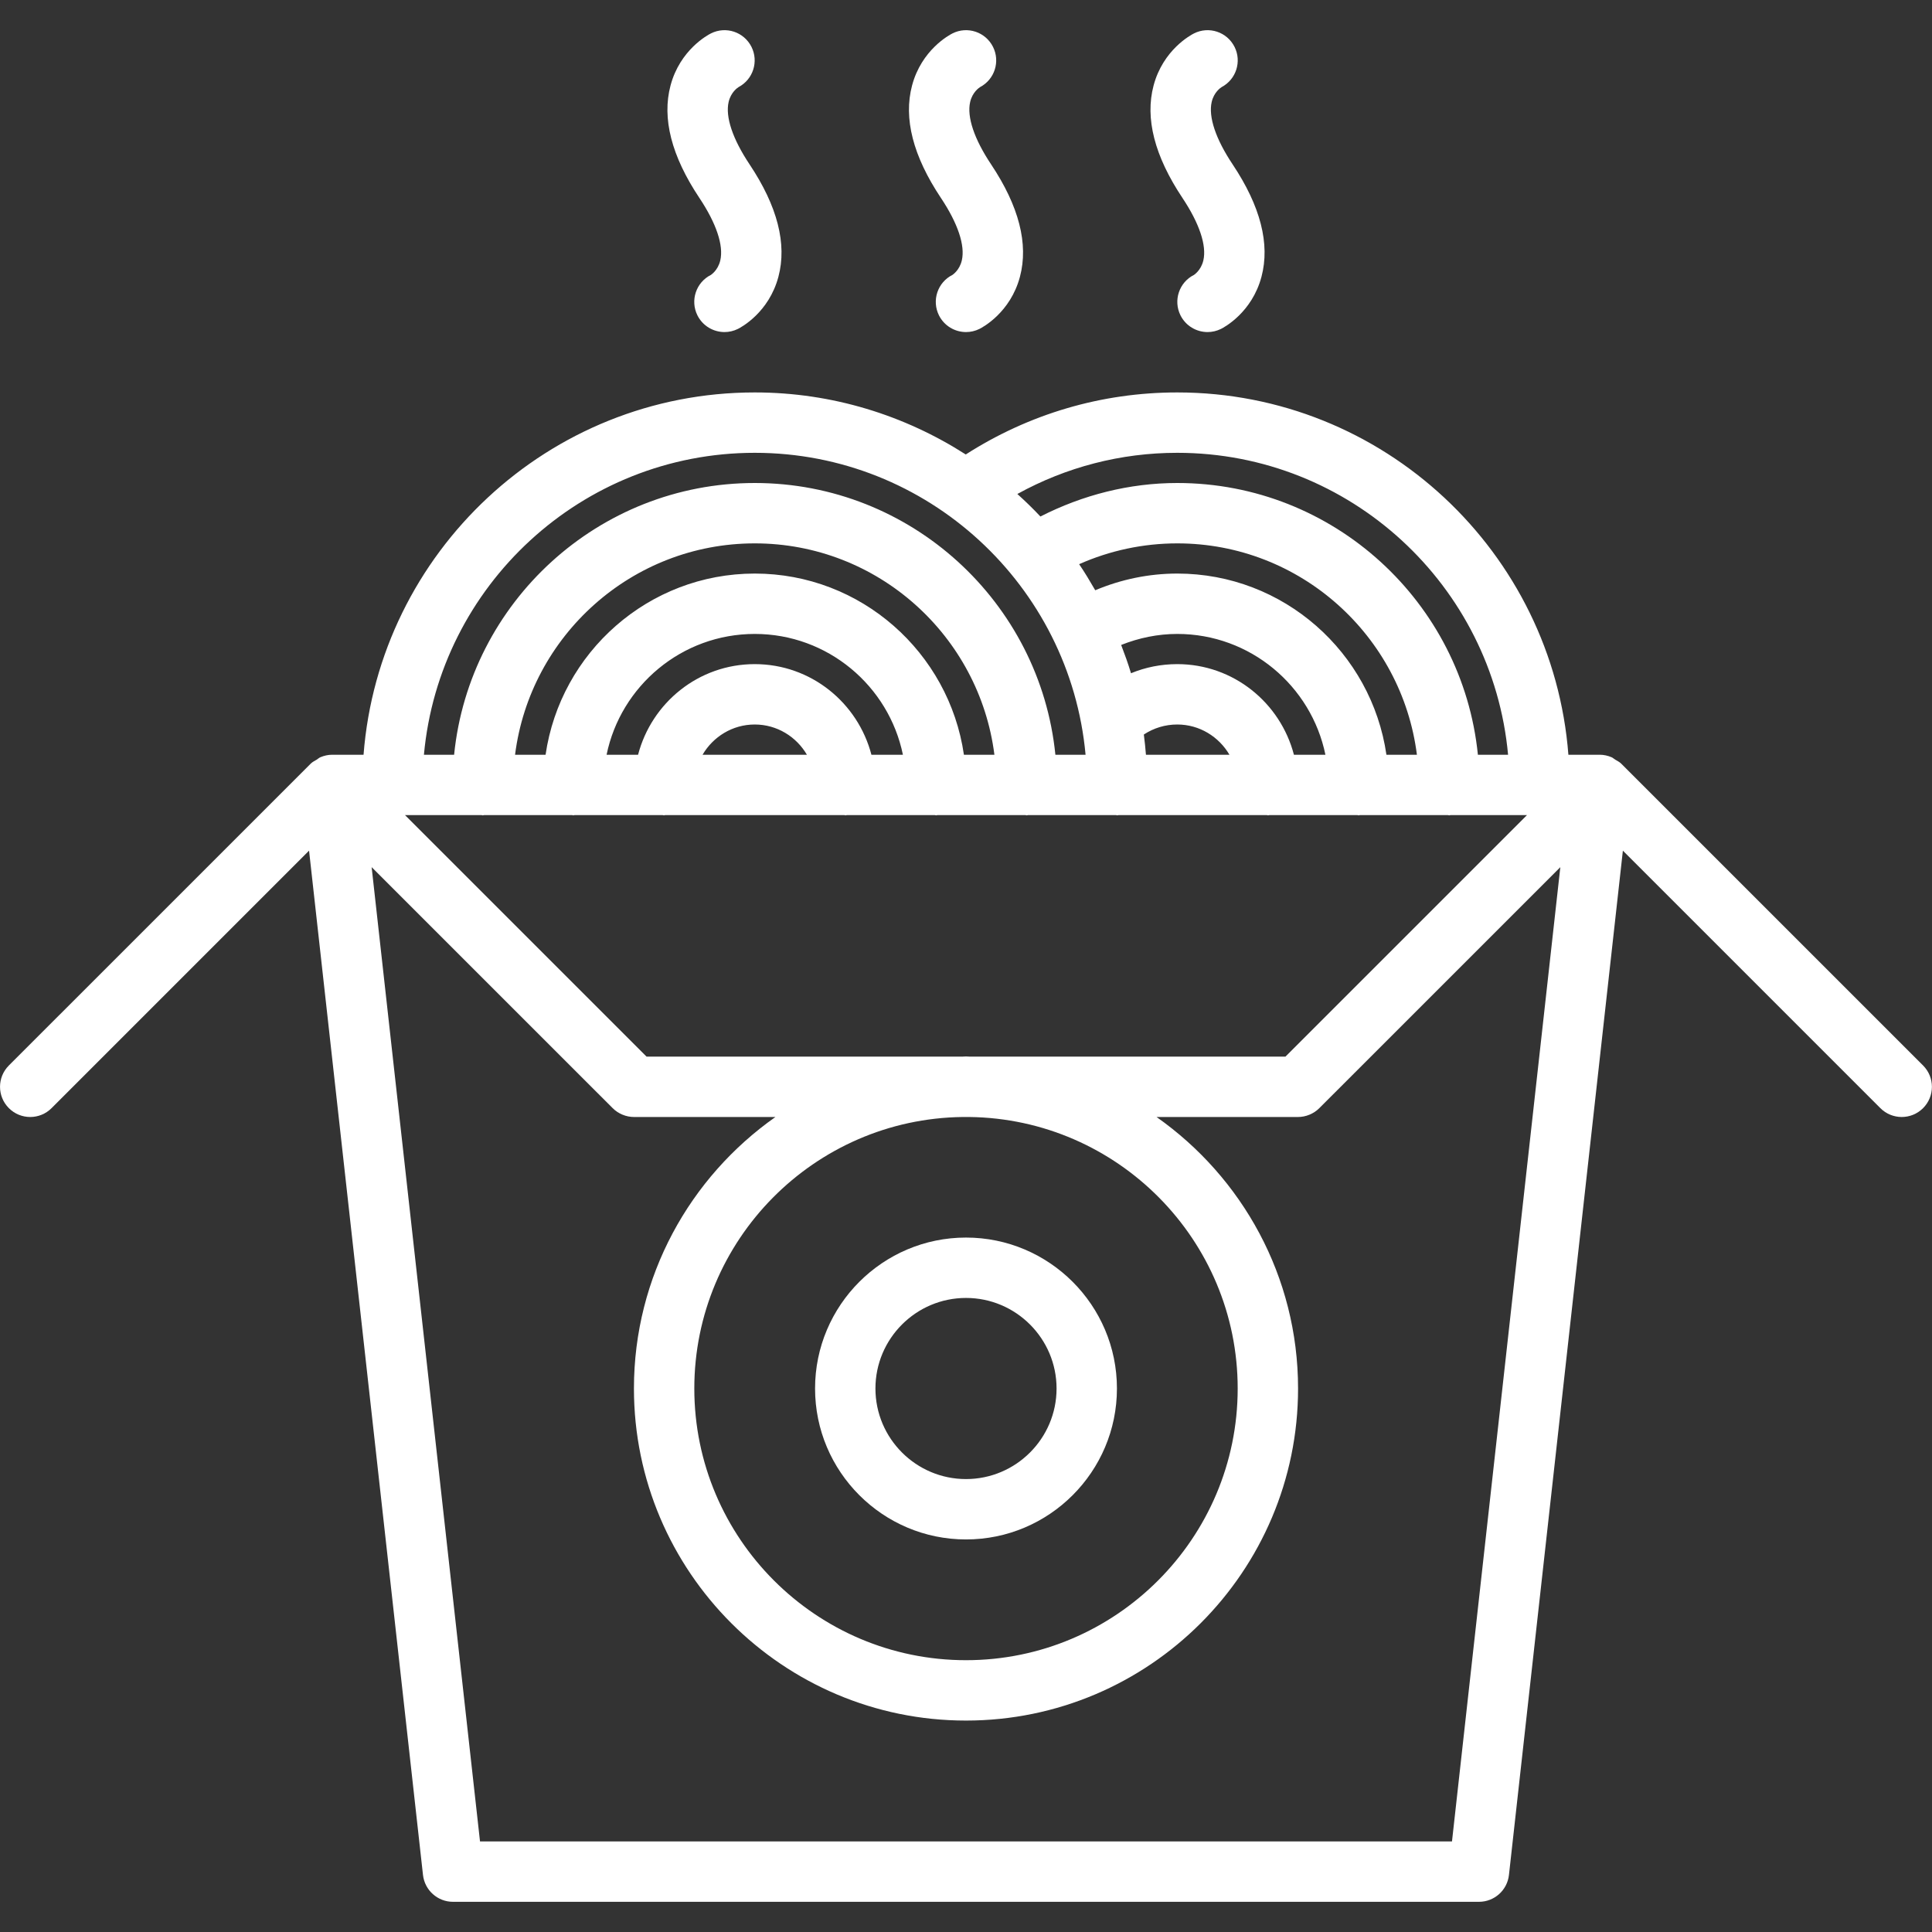
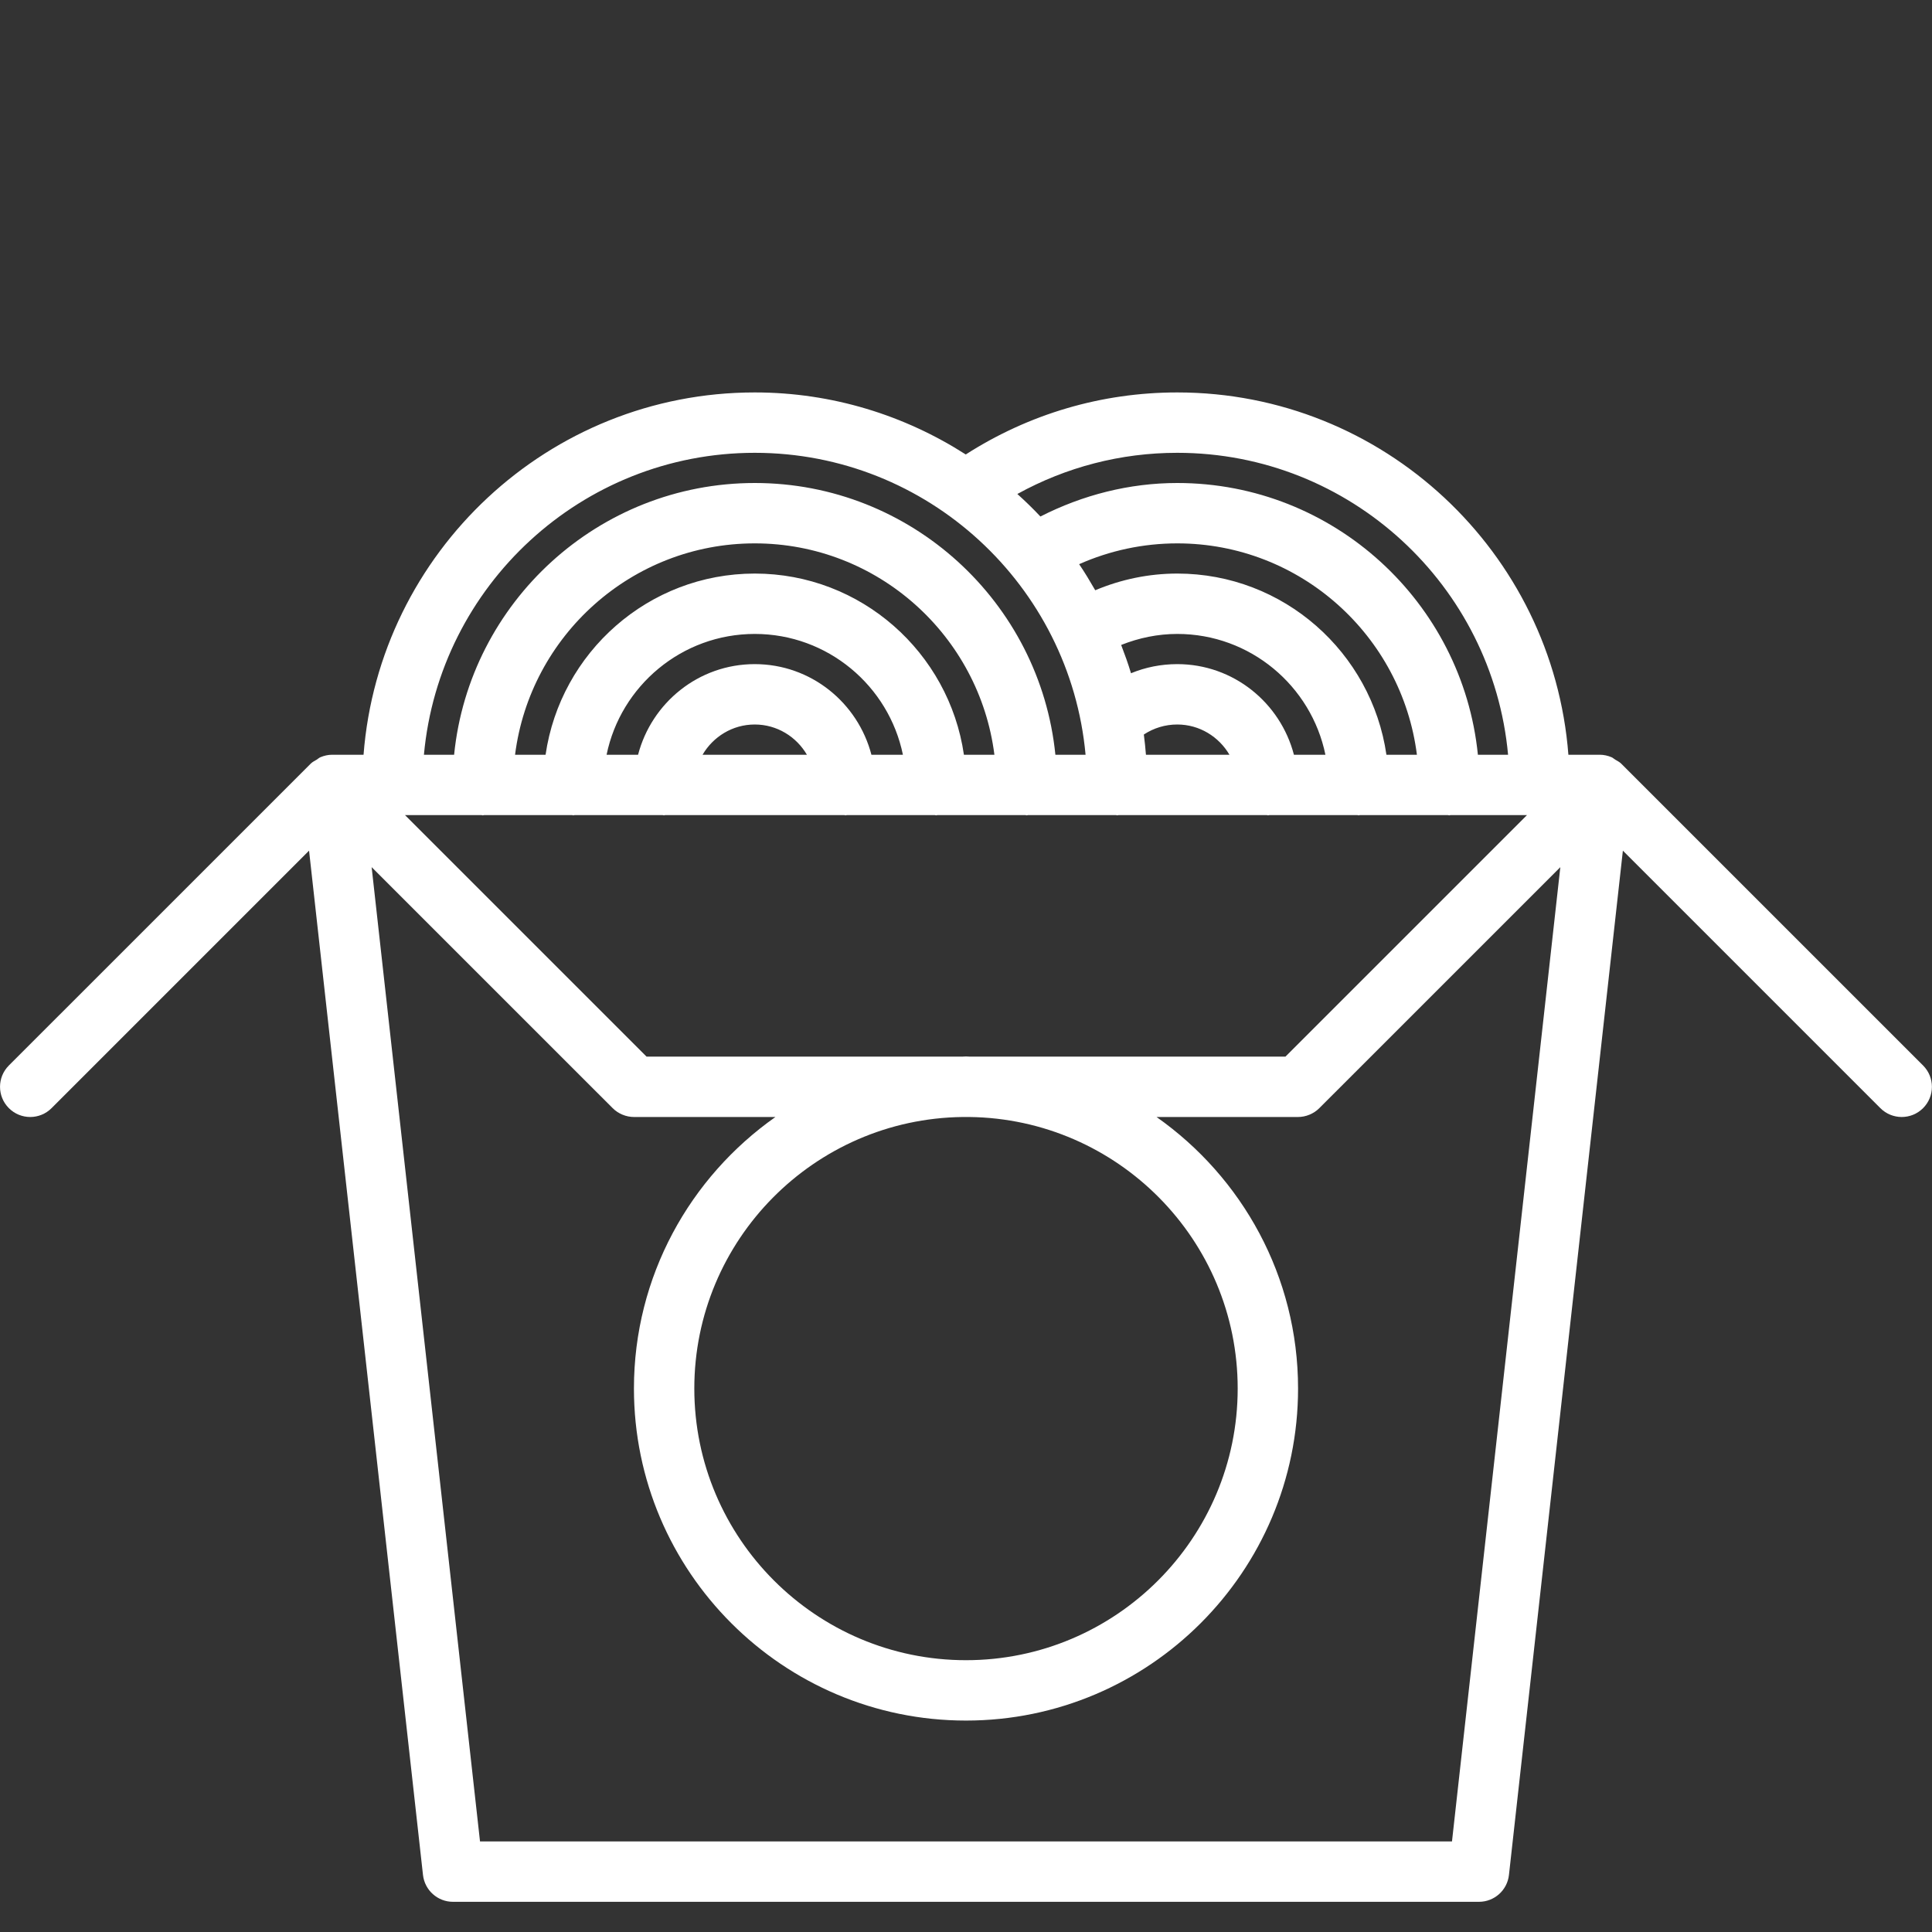
<svg xmlns="http://www.w3.org/2000/svg" id="icons" enable-background="new 0 0 64 64" height="512" viewBox="0 0 64 64" width="512" fill="#ffffff">
  <rect x="0" y="0" width="64" height="64" fill="#333333" stroke="none" />
  <path d="m1.001 37.002c.256 0 .512-.098.707-.293l8.53-8.53 3.774 33.931c.057.507.484.89.994.89h33.986c.51 0 .938-.383.994-.89l3.774-33.931 8.53 8.53c.195.195.451.293.707.293s.512-.098.707-.293c.391-.391.391-1.023 0-1.414l-10.001-10c-.059-.058-.13-.09-.197-.131-.041-.024-.074-.059-.117-.078-.126-.054-.259-.084-.393-.084-.001 0-.001 0-.001 0h-1.04c-.516-6.703-6.123-12.002-12.956-12.002-2.51 0-4.915.714-7.007 2.055-2.021-1.294-4.416-2.055-6.989-2.055-6.834 0-12.442 5.299-12.96 12.002h-1.04s0 0-.001 0c-.134 0-.267.03-.393.084-.043.019-.076.053-.117.078-.067.041-.139.073-.197.131l-10.001 10c-.391.391-.391 1.023 0 1.414.195.195.451.293.707.293zm27.866-12c-.449-1.722-2.004-3.002-3.865-3.002s-3.416 1.28-3.865 3.002h-1.043c.469-2.281 2.491-4.002 4.909-4.002 2.417 0 4.439 1.721 4.907 4.002zm-2.137 0h-3.457c.349-.596.99-1.002 1.729-1.002s1.38.406 1.728 1.002zm5.201 0c-.492-3.388-3.407-6.002-6.928-6.002-3.523 0-6.438 2.614-6.93 6.002h-1.011c.499-3.941 3.866-7.002 7.941-7.002 4.074 0 7.44 3.061 7.938 7.002zm-15.978 2c.014 0 .025.008.039.008s.025-.007.039-.008h2.922c.014 0 .025.008.039.008s.025-.007.039-.008h2.922c.014 0 .025.008.039.008s.025-.007.039-.008h5.941c.014 0 .025.008.039.008s.025-.007.039-.008h2.922c.014 0 .025.008.039.008s.025-.007.039-.008h2.922c.014 0 .025.008.039.008s.025-.007.039-.008h2.922c.014 0 .025.008.039.008s.025-.007.039-.008h4.918c.014 0 .025.008.039.008s.025-.007.039-.008h2.922c.014 0 .025.008.039.008s.025-.007.039-.008h2.922c.014 0 .025.008.039.008s.025-.007.039-.008h2.537l-8.001 8h-10.467c-.038 0-.076-.006-.115-.006s-.077.006-.115.006h-10.467l-8.001-8zm26.91-2c-.449-1.722-2.004-3.002-3.865-3.002-.534 0-1.053.104-1.532.302-.095-.318-.208-.629-.326-.937.589-.235 1.217-.365 1.859-.365 2.417 0 4.439 1.721 4.907 4.002zm3.064 0c-.491-3.388-3.406-6.002-6.928-6.002-.939 0-1.861.192-2.718.553-.17-.294-.343-.585-.533-.864 1.018-.452 2.124-.689 3.251-.689 4.074 0 7.44 3.061 7.938 7.002zm-8.036-.67c.326-.215.708-.332 1.107-.332.739 0 1.38.406 1.729 1.002h-2.766c-.018-.225-.041-.448-.07-.67zm-5.776 12.67c4.909.062 8.885 4.07 8.885 8.994 0 4.963-4.037 9-9 9s-9-4.037-9-9c0-4.924 3.976-8.932 8.885-8.994zm15.984 23.998h-32.198l-3.59-32.275 7.984 7.983c.092.093.203.166.326.217.122.051.252.077.382.077h4.684c-2.83 1.992-4.687 5.277-4.687 8.994 0 6.065 4.935 11 11 11s11-4.935 11-11c0-3.717-1.857-7.002-4.688-8.994h4.685c.13 0 .26-.026.382-.077.123-.051.234-.124.326-.217l7.983-7.982zm-9.1-46c5.73 0 10.446 4.402 10.958 10.002h-1c-.507-5.048-4.779-9.002-9.958-9.002-1.588 0-3.133.396-4.534 1.11-.244-.26-.499-.507-.764-.746 1.616-.891 3.422-1.364 5.298-1.364zm-13.996 0c5.73 0 10.446 4.402 10.958 10.002h-1c-.507-5.048-4.779-9.002-9.958-9.002-5.18 0-9.452 3.954-9.96 9.002h-1c.512-5.6 5.228-10.002 10.96-10.002z" />
-   <path d="m23.861 8.624c-.077.336-.31.48-.31.482-.494.247-.694.848-.447 1.342.176.35.529.552.896.552.15 0 .303-.034.446-.105.104-.052 1.025-.542 1.34-1.727.289-1.086-.032-2.338-.955-3.722-.561-.841-.808-1.576-.694-2.069.075-.324.294-.47.332-.494.478-.254.668-.844.425-1.33-.248-.495-.847-.695-1.342-.447-.104.052-1.025.542-1.34 1.727-.289 1.086.032 2.338.955 3.722.561.841.808 1.575.694 2.069z" />
-   <path d="m31.862 8.624c-.077.336-.31.48-.31.482-.494.247-.694.848-.447 1.342.176.35.529.552.896.552.15 0 .303-.034.446-.105.104-.052 1.025-.542 1.34-1.727.289-1.086-.032-2.338-.955-3.722-.561-.841-.808-1.576-.694-2.069.075-.324.294-.47.332-.494.478-.254.668-.844.425-1.33-.248-.495-.848-.695-1.342-.447-.104.052-1.025.542-1.34 1.727-.289 1.086.032 2.338.955 3.722.561.841.808 1.575.694 2.069z" />
-   <path d="m39.863 8.624c-.077.336-.31.48-.31.482-.494.247-.694.848-.447 1.342.176.35.529.552.896.552.15 0 .303-.034.446-.105.104-.052 1.025-.542 1.34-1.727.289-1.086-.032-2.338-.955-3.722-.561-.841-.808-1.576-.694-2.069.075-.324.294-.47.332-.494.478-.254.668-.844.425-1.33-.248-.495-.848-.695-1.342-.447-.104.052-1.025.542-1.34 1.727-.289 1.086.032 2.338.955 3.722.56.841.808 1.575.694 2.069z" />
-   <path d="m27 45.996c0 2.757 2.243 5 5 5s5-2.243 5-5-2.243-5-5-5-5 2.243-5 5zm8 0c0 1.654-1.346 3-3 3s-3-1.346-3-3 1.346-3 3-3 3 1.346 3 3z" />
</svg>